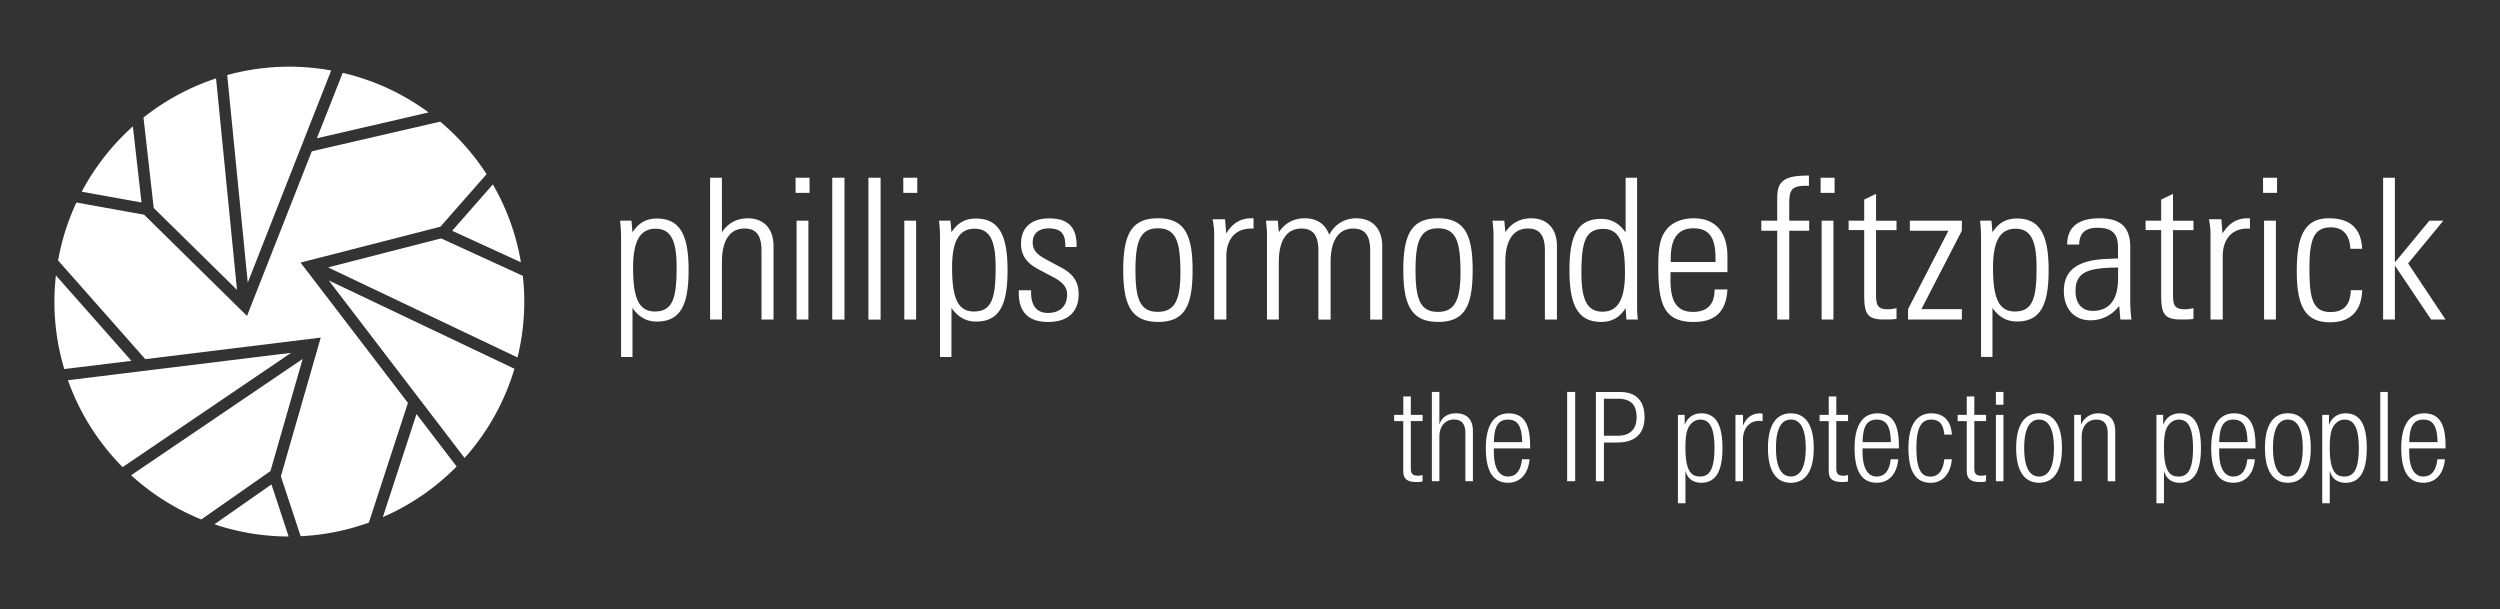
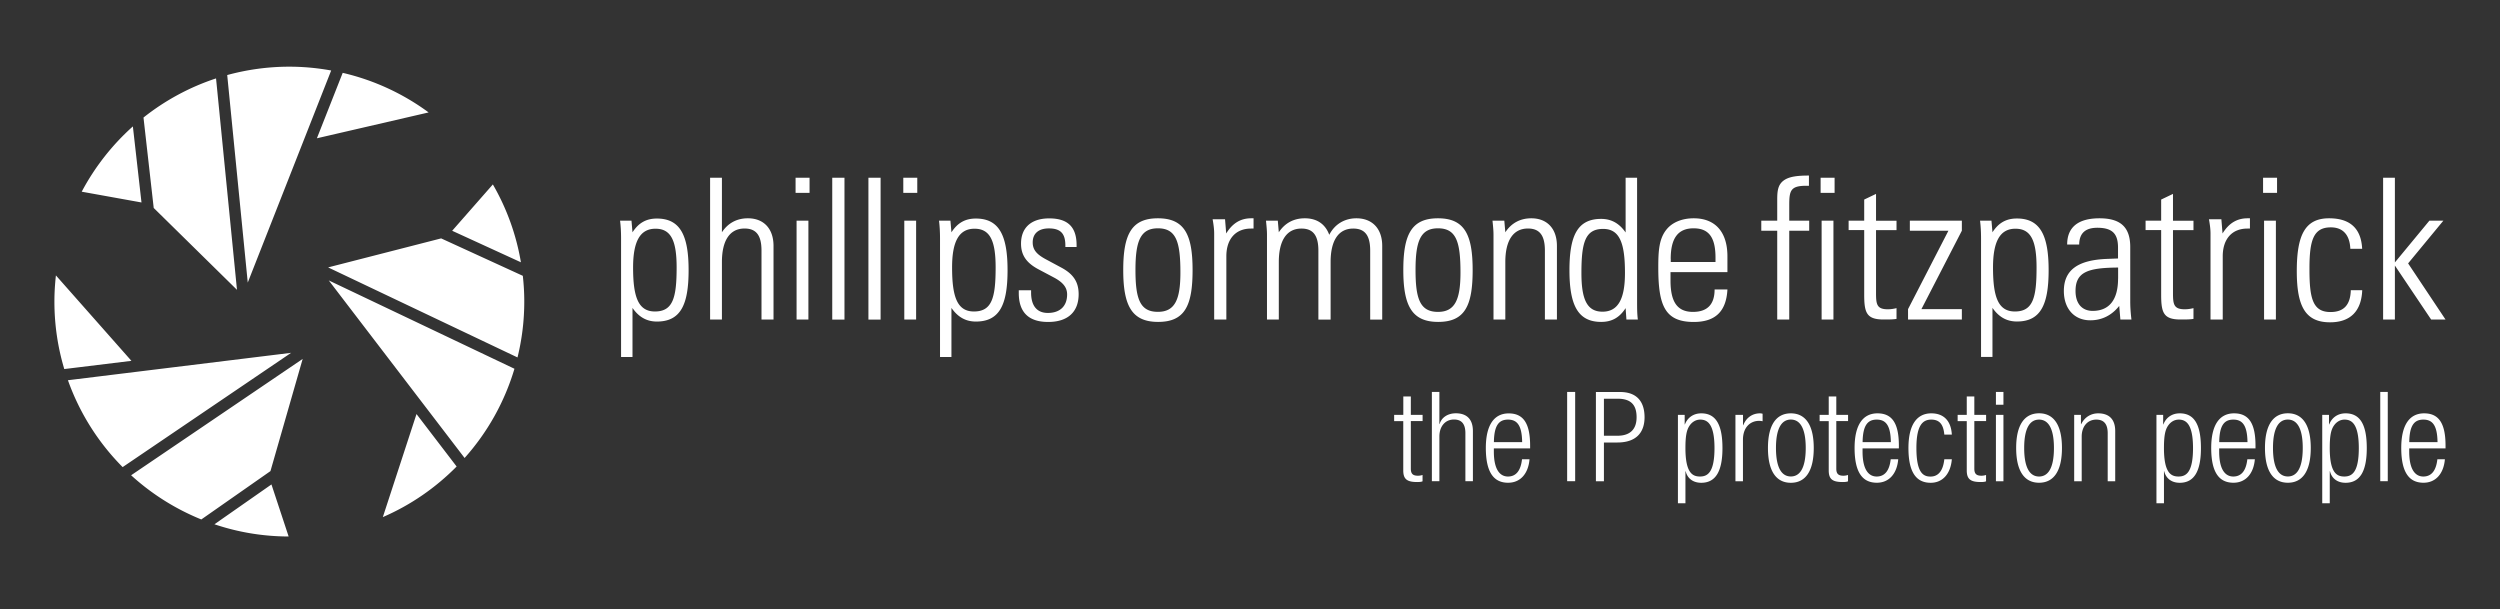
<svg xmlns="http://www.w3.org/2000/svg" version="1.1" baseProfile="tiny" x="0" y="0" viewBox="0 0 498.98 121.55" overflow="visible" xml:space="preserve">
  <rect x="0" y="0" width="498.98" height="121.55" fill="#333333" stroke="none" />
  <g id="Layer_2">
-     <path fill="none" d="M130.72 62.17c3.62 0 4.33-2.79 4.33-8.81 0-5.27-1.1-7.71-4.21-7.71s-4.48 2.56-4.48 7.75c0 5.86 1.02 8.77 4.36 8.77zM374.58 83.75c-1.85 0-2.77 1.2-2.82 4.49h5.64c-.04-3.3-.97-4.49-2.82-4.49zM357.44 83.75c-1.67 0-2.97 1.45-2.97 5.67 0 4.24 1.3 5.69 2.97 5.69 1.67 0 2.97-1.45 2.97-5.69 0-4.23-1.3-5.67-2.97-5.67zM434.8 95.1c1.5 0 2.9-.77 2.9-5.67 0-4.82-1.4-5.69-2.85-5.69-.85 0-1.6.45-2.1 1.17-.65.92-.85 2.22-.85 4.52.01 4.9 1.38 5.67 2.9 5.67zM402.28 45.65c-3.11 0-4.48 2.56-4.48 7.75 0 5.86 1.02 8.77 4.37 8.77 3.61 0 4.32-2.79 4.32-8.81 0-5.27-1.1-7.71-4.21-7.71zM406.98 95.1c1.67 0 2.97-1.45 2.97-5.69 0-4.22-1.3-5.67-2.97-5.67-1.67 0-2.97 1.45-2.97 5.67 0 4.25 1.29 5.69 2.97 5.69zM414.25 58.08c0 2.51 1.3 3.97 3.42 3.97 3.26 0 5.07-2.16 5.07-6.45v-2.2c-6.05.04-8.49.91-8.49 4.68zM300.99 83.75c-1.85 0-2.77 1.2-2.82 4.49h5.64c-.05-3.3-.97-4.49-2.82-4.49zM320.13 79.58v7.39h2.72c2.12 0 3.8-.95 3.8-3.7 0-2.67-1.35-3.7-3.8-3.7h-2.72zM287.01 45.57c-3.54 0-4.48 2.64-4.48 8.34 0 5.74.9 8.34 4.48 8.34 3.38 0 4.49-2.44 4.49-7.83 0-6.05-.79-8.85-4.49-8.85zM235.6 54.42c0-6.05-.79-8.84-4.49-8.84-3.54 0-4.48 2.64-4.48 8.34 0 5.74.9 8.34 4.48 8.34 3.38-.01 4.49-2.45 4.49-7.84zM339.3 95.1c1.5 0 2.9-.77 2.9-5.67 0-4.82-1.4-5.69-2.85-5.69-.85 0-1.6.45-2.1 1.17-.65.92-.85 2.22-.85 4.52 0 4.9 1.37 5.67 2.9 5.67zM342.39 51.43c0-4.01-1.3-5.86-4.37-5.86-3.11 0-4.57 1.97-4.57 6.1v.63h8.93v-.87zM194.38 62.17c3.62 0 4.33-2.79 4.33-8.81 0-5.27-1.1-7.71-4.21-7.71s-4.48 2.56-4.48 7.75c0 5.86 1.02 8.77 4.36 8.77zM319.97 45.69c-3.62 0-4.33 2.79-4.33 8.81 0 5.27 1.1 7.71 4.21 7.71s4.48-2.56 4.48-7.75c.01-5.86-1.01-8.77-4.36-8.77zM445.76 83.75c-1.85 0-2.77 1.2-2.82 4.49h5.64c-.05-3.3-.97-4.49-2.82-4.49zM483.69 83.75c-1.85 0-2.77 1.2-2.82 4.49h5.64c-.05-3.3-.97-4.49-2.82-4.49zM467.9 95.1c1.5 0 2.9-.77 2.9-5.67 0-4.82-1.4-5.69-2.85-5.69-.85 0-1.6.45-2.1 1.17-.65.92-.85 2.22-.85 4.52 0 4.9 1.37 5.67 2.9 5.67zM453.67 89.41c0 4.24 1.3 5.69 2.97 5.69 1.67 0 2.97-1.45 2.97-5.69 0-4.22-1.3-5.67-2.97-5.67-1.67.01-2.97 1.45-2.97 5.67z" />
+     <path fill="none" d="M130.72 62.17c3.62 0 4.33-2.79 4.33-8.81 0-5.27-1.1-7.71-4.21-7.71s-4.48 2.56-4.48 7.75c0 5.86 1.02 8.77 4.36 8.77zM374.58 83.75c-1.85 0-2.77 1.2-2.82 4.49h5.64c-.04-3.3-.97-4.49-2.82-4.49zM357.44 83.75c-1.67 0-2.97 1.45-2.97 5.67 0 4.24 1.3 5.69 2.97 5.69 1.67 0 2.97-1.45 2.97-5.69 0-4.23-1.3-5.67-2.97-5.67zM434.8 95.1c1.5 0 2.9-.77 2.9-5.67 0-4.82-1.4-5.69-2.85-5.69-.85 0-1.6.45-2.1 1.17-.65.92-.85 2.22-.85 4.52.01 4.9 1.38 5.67 2.9 5.67zM402.28 45.65c-3.11 0-4.48 2.56-4.48 7.75 0 5.86 1.02 8.77 4.37 8.77 3.61 0 4.32-2.79 4.32-8.81 0-5.27-1.1-7.71-4.21-7.71zM406.98 95.1zM414.25 58.08c0 2.51 1.3 3.97 3.42 3.97 3.26 0 5.07-2.16 5.07-6.45v-2.2c-6.05.04-8.49.91-8.49 4.68zM300.99 83.75c-1.85 0-2.77 1.2-2.82 4.49h5.64c-.05-3.3-.97-4.49-2.82-4.49zM320.13 79.58v7.39h2.72c2.12 0 3.8-.95 3.8-3.7 0-2.67-1.35-3.7-3.8-3.7h-2.72zM287.01 45.57c-3.54 0-4.48 2.64-4.48 8.34 0 5.74.9 8.34 4.48 8.34 3.38 0 4.49-2.44 4.49-7.83 0-6.05-.79-8.85-4.49-8.85zM235.6 54.42c0-6.05-.79-8.84-4.49-8.84-3.54 0-4.48 2.64-4.48 8.34 0 5.74.9 8.34 4.48 8.34 3.38-.01 4.49-2.45 4.49-7.84zM339.3 95.1c1.5 0 2.9-.77 2.9-5.67 0-4.82-1.4-5.69-2.85-5.69-.85 0-1.6.45-2.1 1.17-.65.92-.85 2.22-.85 4.52 0 4.9 1.37 5.67 2.9 5.67zM342.39 51.43c0-4.01-1.3-5.86-4.37-5.86-3.11 0-4.57 1.97-4.57 6.1v.63h8.93v-.87zM194.38 62.17c3.62 0 4.33-2.79 4.33-8.81 0-5.27-1.1-7.71-4.21-7.71s-4.48 2.56-4.48 7.75c0 5.86 1.02 8.77 4.36 8.77zM319.97 45.69c-3.62 0-4.33 2.79-4.33 8.81 0 5.27 1.1 7.71 4.21 7.71s4.48-2.56 4.48-7.75c.01-5.86-1.01-8.77-4.36-8.77zM445.76 83.75c-1.85 0-2.77 1.2-2.82 4.49h5.64c-.05-3.3-.97-4.49-2.82-4.49zM483.69 83.75c-1.85 0-2.77 1.2-2.82 4.49h5.64c-.05-3.3-.97-4.49-2.82-4.49zM467.9 95.1c1.5 0 2.9-.77 2.9-5.67 0-4.82-1.4-5.69-2.85-5.69-.85 0-1.6.45-2.1 1.17-.65.92-.85 2.22-.85 4.52 0 4.9 1.37 5.67 2.9 5.67zM453.67 89.41c0 4.24 1.3 5.69 2.97 5.69 1.67 0 2.97-1.45 2.97-5.69 0-4.22-1.3-5.67-2.97-5.67-1.67.01-2.97 1.45-2.97 5.67z" />
    <path fill="#FFF" d="M126.24 71.25v-9.79c1.26 1.81 2.83 2.72 4.87 2.72 4.76 0 6.33-3.38 6.33-10.26 0-6.96-1.69-10.3-6.33-10.3-2.12 0-3.65.86-4.87 2.75l-.2-2.32h-2.28c.12.94.2 2.12.2 3.57v23.63h2.28zm4.6-25.6c3.11 0 4.21 2.44 4.21 7.71 0 6.01-.71 8.81-4.33 8.81-3.34 0-4.36-2.91-4.36-8.77 0-5.19 1.37-7.75 4.48-7.75zM141.73 35.47v28.31h2.36V52.3c0-4.36 1.61-6.69 4.52-6.69 2.36 0 3.38 1.42 3.38 4.41v13.76h2.4v-14.7c0-3.5-2.01-5.51-5.11-5.51-2.2 0-3.97.94-5.19 2.79V35.47h-2.36zM158.99 44.04h2.36v19.74h-2.36zM158.79 35.47h2.79v3.03h-2.79zM166.11 35.47h2.44v28.32h-2.44zM173.33 35.47h2.43v28.32h-2.43zM180.49 44.04h2.36v19.74h-2.36zM180.29 35.47h2.79v3.03h-2.79zM189.9 71.25v-9.79c1.26 1.81 2.83 2.72 4.87 2.72 4.76 0 6.33-3.38 6.33-10.26 0-6.96-1.69-10.3-6.33-10.3-2.12 0-3.65.86-4.87 2.75l-.2-2.32h-2.28c.12.94.2 2.12.2 3.57v23.63h2.28zm4.61-25.6c3.11 0 4.21 2.44 4.21 7.71 0 6.01-.71 8.81-4.33 8.81-3.34 0-4.36-2.91-4.36-8.77-.01-5.19 1.37-7.75 4.48-7.75zM203.34 57.93v.55c0 3.85 1.97 5.78 5.86 5.78 3.97 0 6.09-2.04 6.09-5.54 0-2.48-1.1-4.05-3.46-5.31l-3.07-1.65c-1.77-.95-2.64-1.85-2.64-3.38 0-1.77 1.18-2.79 3.22-2.79 2.36 0 3.3 1.03 3.3 3.43v.28h2.24v-.36c0-3.62-1.73-5.35-5.47-5.35-3.62 0-5.62 1.89-5.62 5.03 0 2.29 1.06 3.82 3.38 5.08l3.26 1.73c1.73.94 2.56 1.93 2.56 3.34 0 2.28-1.37 3.69-3.85 3.69-2.16 0-3.34-1.41-3.34-4.05v-.47h-2.46zM238.03 53.91c0-7.08-1.61-10.34-6.92-10.34s-6.92 3.26-6.92 10.34 1.69 10.34 6.96 10.34c5.35 0 6.88-3.26 6.88-10.34zm-11.4 0c0-5.7.94-8.34 4.48-8.34 3.7 0 4.49 2.79 4.49 8.84 0 5.39-1.1 7.83-4.49 7.83-3.58.01-4.48-2.59-4.48-8.33zM244.77 63.78V51.16c0-3.54 1.92-5.54 4.92-5.54h.51v-2.05h-.47c-2.12 0-3.73.98-4.99 3.03l-.23-2.83h-2.48c.2 1.1.31 2.04.31 2.83v17.18h2.43zM275.88 63.78v-14.7c0-3.5-2.04-5.51-5.15-5.51-2.4 0-4.36 1.22-5.42 3.3-.79-2.16-2.48-3.3-4.88-3.3-2.2 0-3.97.94-5.19 2.79l-.2-2.32h-2.36c.12 1.14.2 2.04.2 2.75v16.99h2.36V52.3c0-4.36 1.61-6.68 4.52-6.68 2.36 0 3.38 1.42 3.38 4.4v13.77h2.44V52.3c0-4.36 1.61-6.68 4.52-6.68 2.36 0 3.38 1.42 3.38 4.4v13.77h2.4zM287.01 43.57c-5.31 0-6.92 3.26-6.92 10.34s1.69 10.34 6.96 10.34c5.35 0 6.88-3.26 6.88-10.34s-1.61-10.34-6.92-10.34zm0 18.68c-3.58 0-4.48-2.59-4.48-8.34 0-5.7.94-8.34 4.48-8.34 3.7 0 4.49 2.79 4.49 8.84 0 5.4-1.11 7.84-4.49 7.84zM310.75 63.78v-14.7c0-3.5-2.01-5.51-5.11-5.51-2.2 0-3.97.94-5.19 2.79l-.2-2.32h-2.36c.12 1.14.2 2.04.2 2.75v16.99h2.36V52.3c0-4.36 1.61-6.69 4.52-6.69 2.36 0 3.38 1.42 3.38 4.41v13.76h2.4zM324.46 35.47V46.4c-1.26-1.81-2.83-2.71-4.88-2.71-4.76 0-6.33 3.38-6.33 10.26 0 6.96 1.69 10.3 6.33 10.3 2.13 0 3.66-.86 4.88-2.75l.16 2.28h2.28c-.15-1.18-.15-2.36-.15-3.54V35.47h-2.29zm-4.61 26.74c-3.1 0-4.21-2.44-4.21-7.71 0-6.01.71-8.81 4.33-8.81 3.34 0 4.36 2.91 4.36 8.77.01 5.19-1.37 7.75-4.48 7.75zM344.78 54.31v-3.15c0-4.87-2.44-7.59-6.72-7.59-2.32 0-4.21.79-5.35 2.13-1.57 1.85-1.73 4.29-1.73 7.67 0 7.59 1.29 10.89 7.08 10.89 4.33 0 6.49-2.12 6.72-6.49h-2.56c0 2.99-1.45 4.48-4.32 4.48-3.11 0-4.48-1.97-4.48-6.25v-1.69h11.36zm-11.32-2.64c0-4.13 1.46-6.1 4.57-6.1 3.07 0 4.37 1.85 4.37 5.86v.86h-8.93v-.62zM360.5 37.08h.55v-2.04c-2.32 0-3.97.2-5.03.98-1.18.86-1.3 2.16-1.3 3.85v4.17h-3.18v2.01h3.18v17.73h2.4V46.05h3.98v-2.01h-3.98v-3.07c0-2.9.24-3.89 3.38-3.89zM363.38 35.47h2.79v3.03h-2.79zM363.58 44.04h2.36v19.74h-2.36zM372.08 39.83v4.21h-3.11v1.88h3.11v12.86c0 3.66.47 4.99 3.89 4.99 1.02 0 1.85 0 2.56-.12V61.5c-.59.15-1.18.23-1.73.23-2.16 0-2.36-.94-2.36-3.18V45.93h4.09v-1.88h-4.09V38.7l-2.36 1.13zM380.83 63.78h10.74V61.7h-8.07l8.07-15.65v-2.01h-10.38v2.01h7.7l-8.06 15.65zM402.56 43.61c-2.13 0-3.66.86-4.88 2.75l-.2-2.32h-2.28c.12.94.2 2.12.2 3.57v23.63h2.28v-9.79c1.26 1.81 2.83 2.72 4.88 2.72 4.76 0 6.33-3.38 6.33-10.26 0-6.96-1.7-10.3-6.33-10.3zm-.4 18.56c-3.35 0-4.37-2.91-4.37-8.77 0-5.19 1.38-7.75 4.48-7.75 3.11 0 4.21 2.44 4.21 7.71.01 6.02-.7 8.81-4.32 8.81zM420.66 51.67c-5.9.2-8.73 2.2-8.73 6.41 0 3.54 2.08 5.85 5.27 5.85 2.32 0 4.28-.98 5.78-2.87l.23 2.72h2.21c-.16-1.3-.24-2.52-.24-3.62V49.31c0-3.93-1.89-5.74-6.14-5.74-4.29 0-6.45 1.81-6.45 5.23h2.4c.03-2.24 1.22-3.34 3.62-3.34 3.07 0 4.13 1.26 4.13 3.97v2.16l-2.08.08zm2.09 3.93c0 4.29-1.81 6.45-5.07 6.45-2.12 0-3.42-1.45-3.42-3.97 0-3.78 2.44-4.64 8.5-4.68v2.2zM431.35 39.83v4.21h-3.11v1.88h3.11v12.86c0 3.66.47 4.99 3.89 4.99 1.02 0 1.85 0 2.56-.12V61.5c-.59.15-1.18.23-1.73.23-2.16 0-2.36-.94-2.36-3.18V45.93h4.09v-1.88h-4.09V38.7l-2.36 1.13zM443.6 46.6l-.23-2.83h-2.48c.2 1.1.31 2.04.31 2.83v17.18h2.44V51.16c0-3.54 1.92-5.54 4.92-5.54h.51v-2.05h-.47c-2.12 0-3.74.98-5 3.03zM451.89 44.04h2.36v19.74h-2.36zM451.69 35.47h2.79v3.03h-2.79zM465.22 45.38c2.4 0 3.77 1.49 3.89 4.28h2.36c-.2-4.05-2.4-6.09-6.6-6.09-4.8 0-6.45 3.34-6.45 10.54 0 7.08 1.73 10.22 6.65 10.22 4.01 0 6.25-2.2 6.41-6.41h-2.28c-.08 2.95-1.41 4.36-4.05 4.36-3.5 0-4.2-2.64-4.2-8.45-.02-5.86.76-8.45 4.27-8.45zM475.65 35.47v28.31H478V53l7.24 10.78h2.87l-7.47-11.21 7.04-8.53h-2.79L478 52.38V35.47zM280.08 82.8h-1.82v1.25h1.82v9.84c0 1.77.77 2.32 2.8 2.32.5 0 .87-.05 1.05-.15V94.8c-.32.1-.62.15-.92.15-.97 0-1.42-.35-1.42-1.4v-9.51h2.35V82.8h-2.35v-3.67h-1.5v3.67zM293.98 96.05V86.04c0-2.5-1.37-3.55-3.4-3.55-1.57 0-2.87.8-3.24 2.15h-.05v-6.42h-1.5v17.82h1.5v-8.91c0-2.05 1.17-3.4 2.92-3.4 1.52 0 2.27.9 2.27 2.72v9.59h1.5zM301.01 96.35c2.49 0 4.04-1.87 4.27-4.69h-1.5c-.25 2.32-1.22 3.45-2.8 3.45-1.47 0-2.82-1.17-2.82-4.99v-.62h7.24v-.55c0-4.42-1.33-6.44-4.27-6.44-2.92 0-4.57 2.32-4.57 6.91.01 4.99 1.66 6.93 4.45 6.93zm-.02-12.6c1.85 0 2.77 1.2 2.82 4.49h-5.64c.05-3.3.97-4.49 2.82-4.49zM312.79 78.23h1.6v17.82h-1.6zM318.53 78.23v17.83h1.6v-7.74h2.67c4.07 0 5.44-2.3 5.44-5.04 0-3.02-1.45-5.04-4.89-5.04h-4.82zm8.12 5.04c0 2.75-1.67 3.7-3.8 3.7h-2.72v-7.39h2.72c2.45 0 3.8 1.02 3.8 3.69zM334.9 82.8v17.65h1.5v-6.39h.05c.33 1.4 1.45 2.3 3.1 2.3 2.92 0 4.24-2.35 4.24-6.92 0-4.59-1.27-6.94-4.22-6.94-1.7 0-2.8.97-3.27 2.2h-.05v-1.9h-1.35zm2.35 2.12c.5-.72 1.25-1.17 2.1-1.17 1.45 0 2.85.87 2.85 5.69 0 4.89-1.4 5.67-2.9 5.67-1.52 0-2.9-.77-2.9-5.67 0-2.3.2-3.6.85-4.52zM346.38 82.8v13.26h1.5v-8.29c0-2.57 1.55-3.77 3.2-3.77.22 0 .47.02.72.08v-1.5c-.17-.05-.35-.08-.52-.08-1.55 0-2.77.9-3.34 2.37h-.05V82.8h-1.51zM357.44 82.5c-2.92 0-4.57 2.32-4.57 6.92 0 4.62 1.65 6.94 4.57 6.94 2.92 0 4.57-2.32 4.57-6.94 0-4.6-1.65-6.92-4.57-6.92zm0 12.6c-1.67 0-2.97-1.45-2.97-5.69 0-4.22 1.3-5.67 2.97-5.67 1.67 0 2.97 1.45 2.97 5.67 0 4.25-1.3 5.69-2.97 5.69zM363.18 84.05H365v9.84c0 1.77.77 2.32 2.8 2.32.5 0 .87-.05 1.05-.15V94.8c-.32.1-.62.15-.92.15-.97 0-1.42-.35-1.42-1.4v-9.51h2.35V82.8h-2.35v-3.67H365v3.67h-1.82v1.25zM379 89.49v-.55c0-4.42-1.33-6.44-4.27-6.44-2.92 0-4.57 2.32-4.57 6.91 0 4.99 1.65 6.94 4.44 6.94 2.49 0 4.04-1.87 4.27-4.69h-1.5c-.25 2.32-1.22 3.45-2.8 3.45-1.47 0-2.82-1.17-2.82-4.99v-.62H379zm-4.42-5.74c1.85 0 2.77 1.2 2.82 4.49h-5.64c.05-3.3.98-4.49 2.82-4.49zM385.47 83.75c1.6 0 2.42.92 2.6 2.99h1.5c-.15-2.72-1.6-4.24-4.09-4.24-2.92 0-4.57 2.32-4.57 6.92 0 4.99 1.65 6.94 4.44 6.94 2.45 0 3.99-1.87 4.22-4.69h-1.5c-.25 2.32-1.22 3.45-2.75 3.45-1.4 0-2.82-.67-2.82-5.67-.01-4.71 1.34-5.7 2.97-5.7zM392.55 79.13v3.67h-1.82v1.25h1.82v9.84c0 1.77.77 2.32 2.8 2.32.5 0 .87-.05 1.05-.15V94.8c-.32.1-.62.15-.92.15-.97 0-1.42-.35-1.42-1.4v-9.51h2.35V82.8h-2.35v-3.67h-1.51zM398.37 78.23h1.5v2.55h-1.5zM398.37 82.8h1.5v13.26h-1.5zM402.41 89.41c0 4.62 1.65 6.94 4.57 6.94 2.92 0 4.57-2.32 4.57-6.94 0-4.59-1.65-6.92-4.57-6.92-2.92.01-4.57 2.33-4.57 6.92zm4.57-5.66c1.67 0 2.97 1.45 2.97 5.67 0 4.24-1.3 5.69-2.97 5.69-1.67 0-2.97-1.45-2.97-5.69 0-4.23 1.29-5.67 2.97-5.67zM422.18 96.05V86.04c0-2.5-1.37-3.54-3.4-3.54-1.35 0-2.65.67-3.39 2.15h-.05V82.8h-1.35v13.26h1.5v-8.91c0-2.05 1.17-3.4 2.92-3.4 1.52 0 2.27.9 2.27 2.72v9.59h1.5zM430.41 82.8v17.65h1.5v-6.39h.05c.33 1.4 1.45 2.3 3.09 2.3 2.92 0 4.24-2.35 4.24-6.92 0-4.59-1.27-6.94-4.22-6.94-1.7 0-2.8.97-3.27 2.2h-.05v-1.9h-1.34zm2.35 2.12c.5-.72 1.25-1.17 2.1-1.17 1.45 0 2.85.87 2.85 5.69 0 4.89-1.4 5.67-2.9 5.67-1.52 0-2.9-.77-2.9-5.67 0-2.3.2-3.6.85-4.52zM450.18 89.49v-.55c0-4.42-1.33-6.44-4.27-6.44-2.92 0-4.57 2.32-4.57 6.91 0 4.99 1.65 6.94 4.44 6.94 2.49 0 4.04-1.87 4.27-4.69h-1.5c-.25 2.32-1.22 3.45-2.8 3.45-1.47 0-2.82-1.17-2.82-4.99v-.62h7.25zm-4.42-5.74c1.85 0 2.77 1.2 2.82 4.49h-5.64c.05-3.3.97-4.49 2.82-4.49zM452.07 89.41c0 4.62 1.65 6.94 4.57 6.94s4.57-2.32 4.57-6.94c0-4.59-1.65-6.92-4.57-6.92s-4.57 2.33-4.57 6.92zm7.54 0c0 4.24-1.3 5.69-2.97 5.69-1.67 0-2.97-1.45-2.97-5.69 0-4.22 1.3-5.67 2.97-5.67 1.67.01 2.97 1.45 2.97 5.67zM463.5 82.8v17.65h1.5v-6.39h.05c.33 1.4 1.45 2.3 3.1 2.3 2.92 0 4.24-2.35 4.24-6.92 0-4.59-1.27-6.94-4.22-6.94-1.7 0-2.8.97-3.27 2.2h-.05v-1.9h-1.35zm2.35 2.12c.5-.72 1.25-1.17 2.1-1.17 1.45 0 2.85.87 2.85 5.69 0 4.89-1.4 5.67-2.9 5.67-1.52 0-2.9-.77-2.9-5.67 0-2.3.2-3.6.85-4.52zM475.08 78.23h1.5v17.82h-1.5zM488.11 89.49v-.55c0-4.42-1.33-6.44-4.27-6.44-2.92 0-4.57 2.32-4.57 6.91 0 4.99 1.65 6.94 4.44 6.94 2.49 0 4.04-1.87 4.27-4.69h-1.5c-.25 2.32-1.22 3.45-2.8 3.45-1.47 0-2.82-1.17-2.82-4.99v-.62h7.25zm-4.42-5.74c1.85 0 2.77 1.2 2.82 4.49h-5.64c.05-3.3.97-4.49 2.82-4.49zM24.48 93.23l33.63-22.81-44.55 5.47c2.34 6.58 6.1 12.49 10.92 17.34zM102.68 73.6L65.62 55.97l27.11 35.44a46.69 46.69 0 0 0 9.95-17.81zM53.98 94.03l6.43-22.39-34.24 23.22c4.08 3.72 8.81 6.71 14.01 8.82l13.8-9.65zM54.18 96.69l-11.38 7.95c4.65 1.57 9.63 2.43 14.81 2.44l-3.43-10.39zM90.25 46.06l13.72 6.29a46.405 46.405 0 0 0-5.6-15.54l-8.12 9.25zM91.14 93.11l-8.01-10.47-6.72 20.57c5.55-2.4 10.54-5.85 14.73-10.1zM16.31 38.26l11.93 2.15-1.72-15.18c-4.13 3.69-7.59 8.1-10.21 13.03zM10.86 60.2c0 4.68.69 9.19 1.97 13.46l13.4-1.64-15.07-17.05c-.19 1.72-.3 3.46-.3 5.23zM104.64 60.2c0-1.74-.1-3.46-.29-5.15l-16.3-7.47-22.56 5.79 37.8 17.97c.88-3.57 1.35-7.3 1.35-11.14zM45.35 14.98l4.1 41.42L66.1 14.07c-2.71-.49-5.5-.76-8.36-.76-4.28 0-8.44.59-12.39 1.67zM68.4 14.54L63.25 27.6l22.3-5.16a46.783 46.783 0 0 0-17.15-7.9zM28.64 23.46l2.04 18.05L47.3 57.85l-4.18-42.2a46.84 46.84 0 0 0-14.48 7.81z" />
-     <path fill="#FFF" d="M11.6 51.99L29 71.68l35.02-4.3-7.96 27.69 3.95 11.95c4.76-.23 9.33-1.17 13.61-2.71l7.8-23.9-21.43-28 27.91-7.16 9.22-10.49a47.42 47.42 0 0 0-9.25-10.48L62.23 30.2 49.3 63.06 28.76 42.85l-13.51-2.43a46.18 46.18 0 0 0-3.65 11.57z" />
  </g>
</svg>